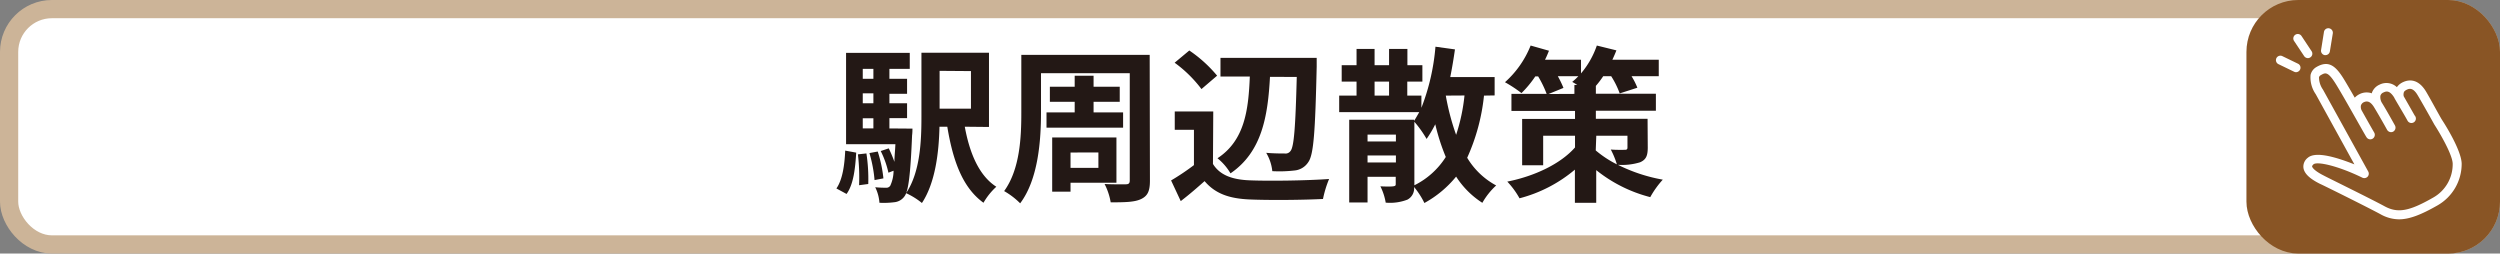
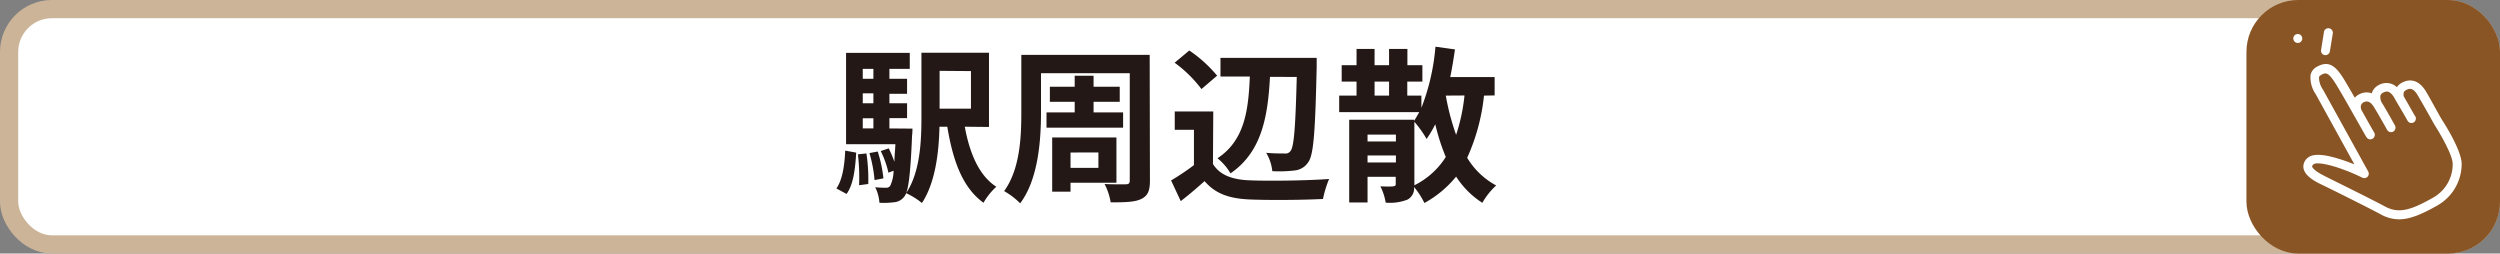
<svg xmlns="http://www.w3.org/2000/svg" id="レイヤー_1" data-name="レイヤー 1" viewBox="0 0 408.98 41.48">
  <rect x="0" y="0" width="408.98" height="41.48" fill="#808080" stroke="none" />
  <defs>
    <style>.cls-1{fill:#fff;}.cls-2,.cls-5{fill:none;stroke-linecap:round;stroke-linejoin:round;stroke-width:2.98px;}.cls-2{stroke:#ccb498;}.cls-3{fill:#231815;}.cls-4{fill:#895525;}.cls-5{stroke:#895525;}</style>
  </defs>
  <rect class="cls-1" x="1.49" y="1.49" width="406" height="38.5" rx="7" />
  <rect class="cls-2" x="1.49" y="1.49" width="406" height="38.5" rx="7" />
  <path class="cls-3" d="M136.81,30.94c1-1.44,1.33-3.79,1.44-6.19l1.8.33c-.16,2.56-.43,5.18-1.58,6.76Zm12.44-9.79s0,.74-.06,1.09c-.27,6.55-.6,9.14-1.25,10a2.3,2.3,0,0,1-1.64.95,13.64,13.64,0,0,1-2.45.09,6.85,6.85,0,0,0-.69-2.54,16,16,0,0,0,1.72.08.76.76,0,0,0,.74-.33,5.9,5.9,0,0,0,.54-2.45l-.84.32a15.15,15.15,0,0,0-1.26-3.54l1.31-.44a19.77,19.77,0,0,1,.93,2.21c0-.82.11-1.77.16-2.89h-8.07V8.76h10.42v2.62h-3.33V13h2.89v2.46h-2.89V17h2.89v2.43h-2.89v1.69Zm-7.53,4.06a27.75,27.75,0,0,1,.3,5l-1.5.2a32.65,32.65,0,0,0-.19-5.05Zm-.6-13.83V13h1.74V11.38Zm1.74,4h-1.74V17h1.74Zm-1.74,5.73h1.74V19.46h-1.74Zm2.45,3.79a21.48,21.48,0,0,1,.93,4.39l-1.45.28a21.85,21.85,0,0,0-.84-4.42Zm14.24-4.06c.79,4.31,2.32,8,5.16,9.82a10.86,10.86,0,0,0-2.1,2.62c-3.44-2.49-5-6.88-5.92-12.44h-1.28C153.58,25,153,30,150.8,33.32a11.89,11.89,0,0,0-2.59-1.61c2.32-3.47,2.51-8.54,2.51-12.5V8.74h11.05V20.88Zm-4.12-9.14v6.19h5.13V11.74Z" transform="translate(0.02 -0.11)" />
  <path class="cls-3" d="M188.1,29.66c0,1.69-.36,2.48-1.42,3s-2.62.55-5,.55a10.23,10.23,0,0,0-1-3c1.39.08,3,.05,3.47.05s.65-.16.65-.63V12.09H170.28v6.44c0,4.47-.43,10.89-3.41,14.84a12.24,12.24,0,0,0-2.62-2c2.59-3.58,2.81-8.82,2.81-12.8V9.09h21ZM175.79,18.5V16.76h-4.06V14.3h4.06V12.5h3.09v1.8h4.28v2.46h-4.28V18.5h4.83V21H171.18V18.5ZM175.11,30v1.47h-3V22.6h10.51V30Zm0-4.94v2.51h4.56V25.05Z" transform="translate(0.02 -0.11)" />
  <path class="cls-3" d="M198.41,26.93c1.12,1.83,3.17,2.57,6,2.68,3.2.13,9.33.05,13-.22a17.61,17.61,0,0,0-1,3.27c-3.27.17-8.75.22-12,.08s-5.59-.9-7.37-3c-1.2,1.06-2.4,2.12-3.9,3.27l-1.58-3.38a38.81,38.81,0,0,0,3.74-2.51V21.34h-3.14v-3h6.3Zm-1.88-12.25a20.7,20.7,0,0,0-4.39-4.31l2.4-2a21.69,21.69,0,0,1,4.55,4.12Zm11.21-2c-.35,6.44-1.31,12.27-6.46,15.79A9.06,9.06,0,0,0,199.15,26c4.45-2.92,5.07-7.89,5.29-13.37h-4.8V9.58h15.74V11c-.24,10.61-.49,14.38-1.36,15.61A3,3,0,0,1,211.75,28a21.26,21.26,0,0,1-3.63.11,7.34,7.34,0,0,0-1-3c1.28.11,2.4.11,3,.11a1,1,0,0,0,1-.44c.55-.71.79-3.9,1-12.08Z" transform="translate(0.02 -0.11)" />
  <path class="cls-3" d="M242.75,15.75A32.76,32.76,0,0,1,240,25.92a12.32,12.32,0,0,0,4.74,4.53,11.64,11.64,0,0,0-2.26,2.84A14.16,14.16,0,0,1,238.19,29,17.57,17.57,0,0,1,233,33.32a13,13,0,0,0-1.69-2.62,2.08,2.08,0,0,1-1.09,2.07,7.92,7.92,0,0,1-3.55.49,9.38,9.38,0,0,0-.87-2.67c.87.05,1.8.05,2.1,0s.41-.09.41-.36v-1.2H223.7v4.2h-3V19.7h10.61v.19c.3-.46.57-.95.85-1.44H219.06v-2.7h2.84V13.46h-2.43V10.78h2.43V8.11h2.95v2.67h2.37V8.11h3v2.67h2.45v2.68H230.2v2.29h2.31v2a35.56,35.56,0,0,0,2.3-10l3.19.44c-.22,1.52-.46,3-.77,4.53h7.26v3ZM223.7,22.13v1.12h4.64V22.13Zm4.64,4.56V25.54H223.7v1.15Zm-3.49-10.94h2.37V13.46h-2.37Zm6.49,14.68a12.8,12.8,0,0,0,5.16-4.64,33.84,33.84,0,0,1-1.72-5.35,19.21,19.21,0,0,1-1.42,2.4,18.13,18.13,0,0,0-2-2.81v10.4Zm5.16-14.68,0,0a39.31,39.31,0,0,0,1.69,6.42,30.26,30.26,0,0,0,1.37-6.44Z" transform="translate(0.02 -0.11)" />
-   <path class="cls-3" d="M269.54,24.23c0,1.37-.28,2-1.26,2.43a10.07,10.07,0,0,1-3.63.41A26.91,26.91,0,0,0,272,29.5a14.85,14.85,0,0,0-2.05,2.86,23.39,23.39,0,0,1-8.84-4.42v5.35h-3.49V27.86a23,23,0,0,1-9.06,4.69,13.4,13.4,0,0,0-2-2.73c4.53-.9,8.76-2.94,11.08-5.59V22.32h-5.21v4.83h-3.44V19.57h8.65V18.26h-10.4V15.47H253a17.62,17.62,0,0,0-1.39-2.86h-.47a17.27,17.27,0,0,1-2.26,2.73,21.36,21.36,0,0,0-2.7-1.78,15.91,15.91,0,0,0,4.2-6l3,.85c-.19.46-.4,1-.65,1.47h5.89v2.24a14.2,14.2,0,0,0,2.59-4.56l3.2.79c-.19.49-.41,1-.66,1.53h7.59v2.7h-4.45a11.84,11.84,0,0,1,.95,1.88l-2.89.93a13.92,13.92,0,0,0-1.39-2.81h-1.31a14.52,14.52,0,0,1-1.2,1.58v1.28h9.82v2.79h-9.82v1.31h8.46Zm-12-8.76V14h.46c-.3-.19-.57-.36-.82-.49a9.85,9.85,0,0,0,1-.93h-3.35a16.77,16.77,0,0,1,.92,1.91l-2.45,1Zm3.49,9.25A17.39,17.39,0,0,0,264.49,27a13.57,13.57,0,0,0-1-2.43c.88.08,2,.05,2.3.05s.43-.08.43-.38V22.32h-5.1Z" transform="translate(0.02 -0.11)" />
  <rect class="cls-4" x="368.99" y="1.49" width="38.5" height="38.5" rx="7" />
  <rect class="cls-5" x="368.99" y="1.49" width="38.5" height="38.5" rx="7" />
-   <path class="cls-1" d="M376.49,6a.73.73,0,0,0-1.22.81l1.65,2.48a.76.76,0,0,0,.61.33.71.71,0,0,0,.41-.13.72.72,0,0,0,.2-1Z" transform="translate(0.02 -0.11)" />
+   <path class="cls-1" d="M376.49,6a.73.73,0,0,0-1.22.81a.76.76,0,0,0,.61.33.71.71,0,0,0,.41-.13.72.72,0,0,0,.2-1Z" transform="translate(0.02 -0.11)" />
  <path class="cls-1" d="M381,4.74a.72.72,0,0,0-.84.6l-.47,2.95a.73.73,0,0,0,.6.84h.12a.74.74,0,0,0,.72-.62l.48-2.94A.74.74,0,0,0,381,4.74Z" transform="translate(0.02 -0.11)" />
-   <path class="cls-1" d="M375.91,10.53l-2.52-1.22a.73.73,0,1,0-.64,1.31l2.52,1.22a.76.76,0,0,0,.32.08.75.75,0,0,0,.66-.42A.72.72,0,0,0,375.91,10.53Z" transform="translate(0.02 -0.11)" />
  <path class="cls-1" d="M402.69,26.87c-.06-2.21-2.8-6.52-3.19-7.11s-2.41-4.39-2.85-5c-1.32-1.9-2.8-1.57-3.56-1.21a2.48,2.48,0,0,0-1,.82,2.49,2.49,0,0,0-2.86-.4A2.28,2.28,0,0,0,388,15.3a.31.31,0,0,0,0,.08,2.56,2.56,0,0,0-2,.12,2.64,2.64,0,0,0-.8.59c-.81-1.41-1.54-2.66-1.92-3.26-1.24-1.94-2.39-2.91-4.36-1.75a2,2,0,0,0-.95,1.29,4.78,4.78,0,0,0,.84,3.14L385.14,27c-2.53-1-6.24-2.25-7.61-1.09a1.82,1.82,0,0,0-.73,1.63c.15,1.23,1.64,2.11,2.74,2.66h0c.07,0,7.44,3.65,9.84,4.94a6.24,6.24,0,0,0,3.06.85c1.68,0,3.58-.73,6.28-2.27A7.83,7.83,0,0,0,402.69,26.87ZM398,32.45c-3.92,2.24-5.78,2.57-7.93,1.4-2.42-1.31-9.58-4.81-9.9-5-1.78-.89-1.94-1.43-1.95-1.52s.14-.26.23-.34c.6-.51,4,.24,8,2.19a.75.75,0,0,0,.85-.16.74.74,0,0,0,.1-.86L380,14.77a.1.1,0,0,0,0,0,3.53,3.53,0,0,1-.65-2,.53.53,0,0,1,.27-.35c.74-.43,1.14-.67,2.38,1.27s5,8.75,5.1,8.83a.73.73,0,0,0,1,.29.74.74,0,0,0,.29-1c-.1-.17-.69-1.19-2-3.53a1.31,1.31,0,0,1-.19-.88.89.89,0,0,1,.44-.55c.41-.19,1-.35,1.7.77.28.46,1.2,2,2.15,3.73a.76.76,0,0,0,.65.38.73.73,0,0,0,.35-.09.75.75,0,0,0,.29-1c-.24-.43-1.61-2.89-2.17-3.76a1.82,1.82,0,0,1-.22-1.08.81.81,0,0,1,.5-.56c.46-.22,1-.38,1.76.82,0,.1,1.49,2.53,2.15,3.73A.73.73,0,1,0,395,19c-.2-.35-1-1.76-1.78-3.12a1.06,1.06,0,0,1,0-.61c0-.07.07-.28.48-.48s1-.37,1.72.78c.29.46,1.84,3.18,2.8,4.92a.08.08,0,0,0,0,0c.81,1.25,2.93,4.82,3,6.37A6.25,6.25,0,0,1,398,32.45Z" transform="translate(0.02 -0.11)" />
</svg>